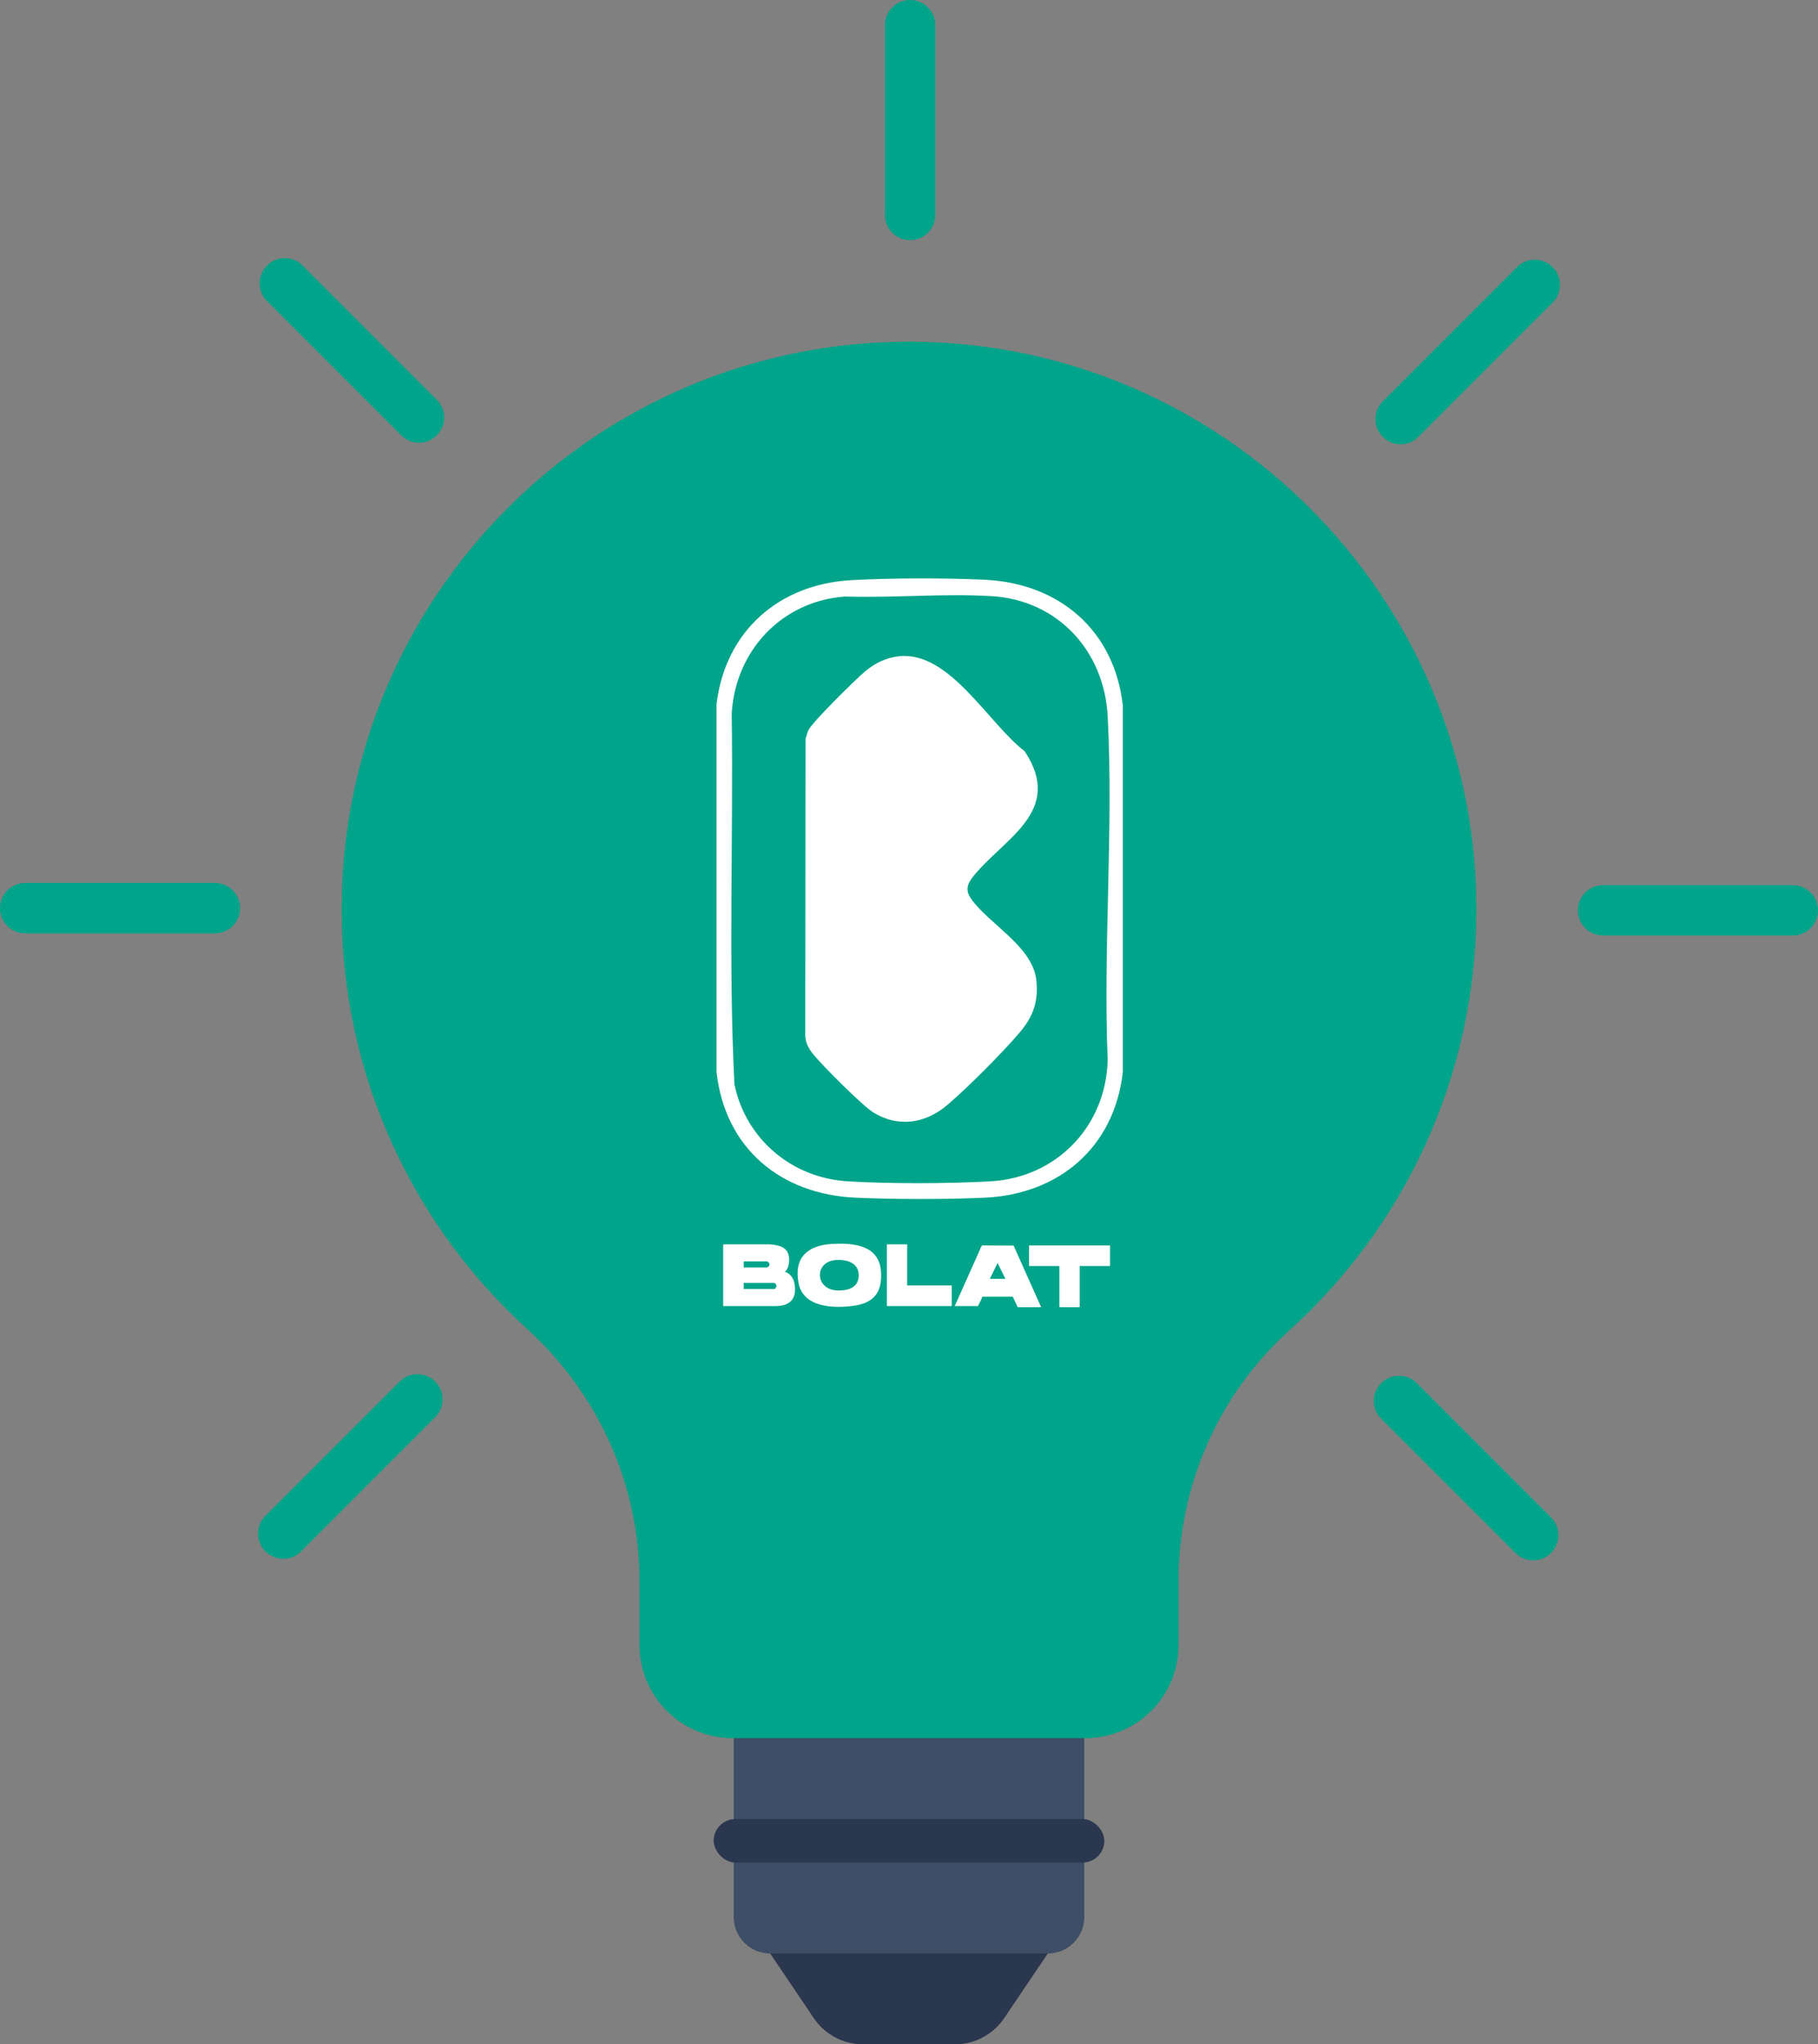
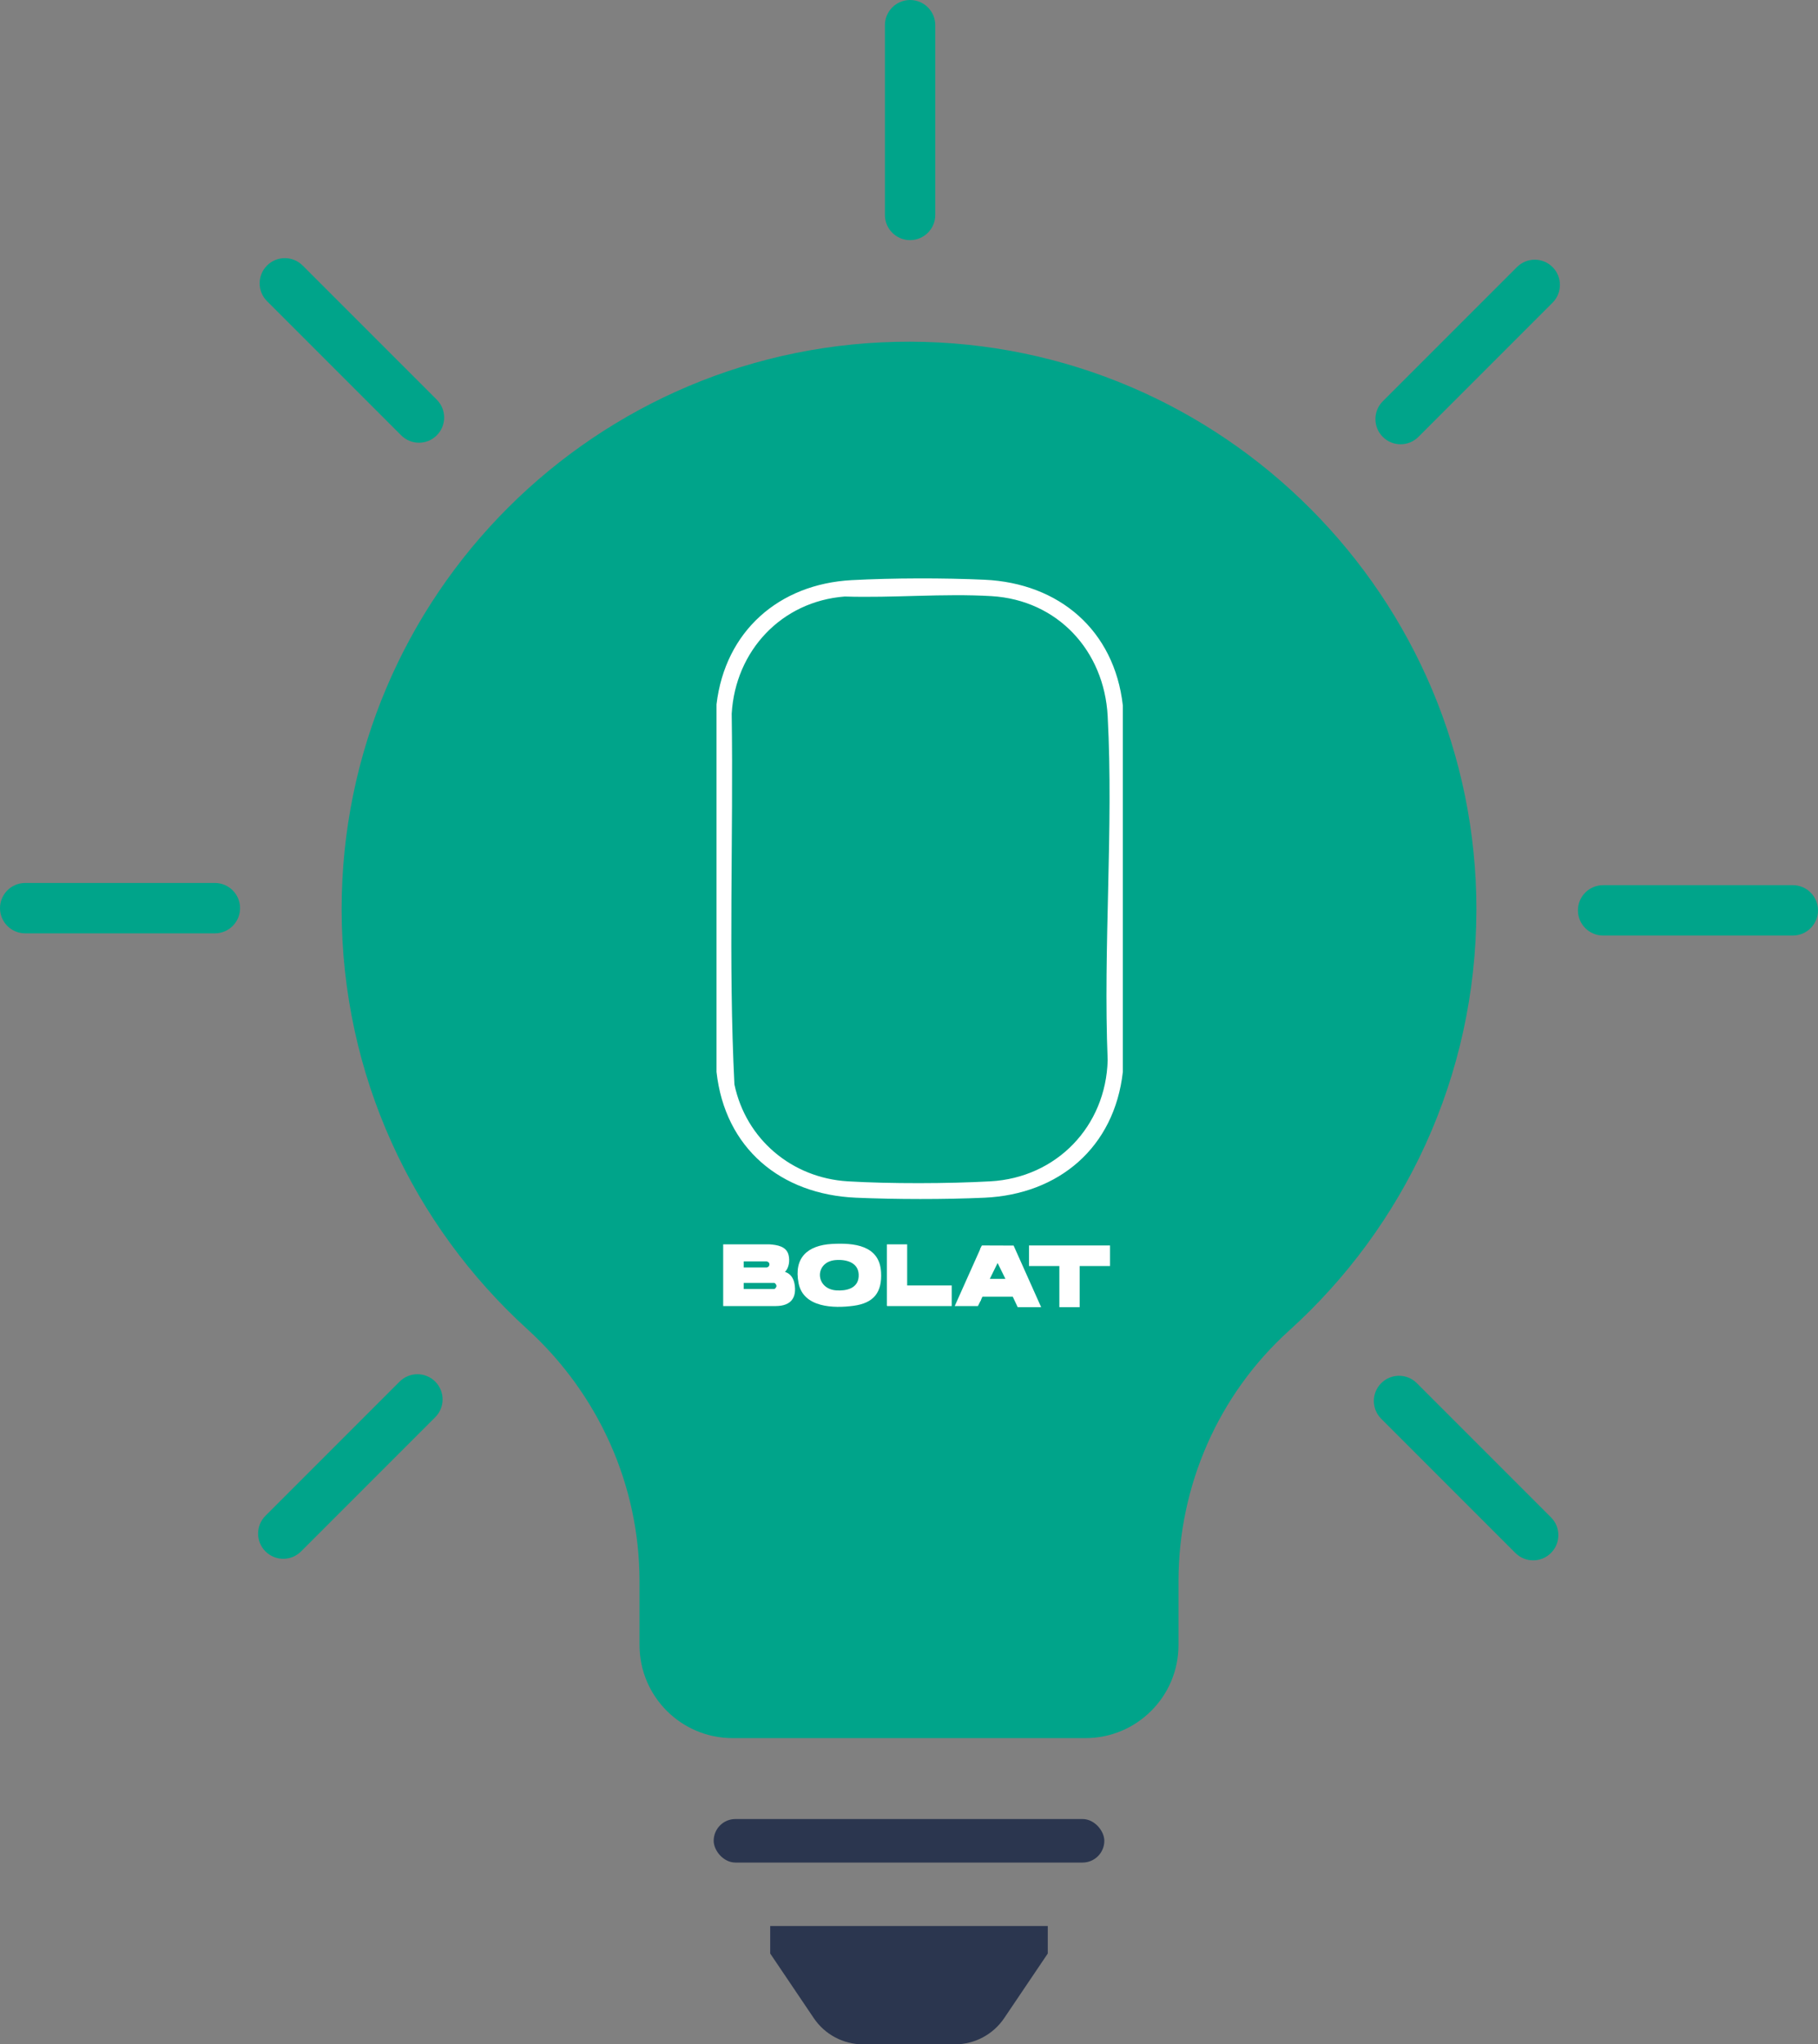
<svg xmlns="http://www.w3.org/2000/svg" id="Ebene_2" data-name="Ebene 2" viewBox="0 0 1614.3 1814.78">
  <rect x="0" y="0" width="1614.3" height="1814.78" fill="#808080" stroke="none" />
  <defs>
    <style>      .cls-1 {        fill: #fff;      }      .cls-2 {        fill: #00a48a;      }      .cls-3 {        fill: #00a48a;      }      .cls-4 {        fill: #2b364f;      }      .cls-5 {        fill: #3d4e66;      }    </style>
  </defs>
  <g id="Objects">
    <g>
      <path class="cls-4" d="M930.38,1734.16l-38.69,57.34c-9.82,14.55-26.23,23.28-43.78,23.28h-81.53c-17.56,0-33.97-8.72-43.78-23.28l-38.69-57.34v-24.41h246.47v24.41Z" />
-       <path class="cls-5" d="M651.49,1534.02h311.32v167.72c0,17.9-14.53,32.42-32.42,32.42h-246.47c-17.9,0-32.42-14.53-32.42-32.42v-167.72h0Z" />
      <path class="cls-2" d="M1310.96,807.88c-.21,148.11-64.34,281.24-166.27,373.29-62.84,56.75-98.24,137.79-98.24,222.46v56.68c0,45.63-36.99,82.62-82.62,82.62h-313.35c-45.63,0-82.62-36.99-82.62-82.62v-56.68c0-85.33-36.53-166.31-99.65-223.74-101.28-92.15-164.86-225.03-164.86-372.75,0-278.57,226.09-504.34,504.79-503.81,277.47.53,503.23,227.08,502.84,504.55Z" />
      <path class="cls-2" d="M808.12,213.17c-12.35,0-22.36-10.01-22.36-22.36V22.36c0-12.35,10.01-22.36,22.36-22.36s22.36,10.01,22.36,22.36v168.44c0,12.35-10.01,22.36-22.36,22.36Z" />
      <path class="cls-2" d="M372.02,393c-5.72,0-11.45-2.18-15.81-6.55l-119.11-119.11c-8.73-8.73-8.73-22.89,0-31.63,8.73-8.73,22.9-8.73,31.63,0l119.11,119.11c8.73,8.73,8.73,22.89,0,31.63-4.37,4.37-10.09,6.55-15.81,6.55Z" />
      <path class="cls-2" d="M190.81,828.54H22.36c-12.35,0-22.36-10.01-22.36-22.36s10.01-22.36,22.36-22.36h168.44c12.35,0,22.36,10.01,22.36,22.36s-10.01,22.36-22.36,22.36Z" />
      <path class="cls-3" d="M251.53,1383.75c-5.72,0-11.45-2.18-15.81-6.55-8.73-8.73-8.73-22.89,0-31.63l119.11-119.11c8.73-8.73,22.9-8.73,31.63,0,8.73,8.73,8.73,22.9,0,31.63l-119.11,119.11c-4.37,4.37-10.09,6.55-15.81,6.55Z" />
      <path class="cls-2" d="M1361.38,1385.13c-5.72,0-11.45-2.18-15.81-6.55l-119.11-119.11c-8.73-8.73-8.73-22.9,0-31.63,8.73-8.73,22.9-8.73,31.63,0l119.11,119.11c8.73,8.73,8.73,22.9,0,31.63-4.37,4.37-10.09,6.55-15.81,6.55Z" />
      <path class="cls-2" d="M1591.93,830.49h-168.44c-12.35,0-22.36-10.01-22.36-22.36s10.01-22.36,22.36-22.36h168.44c12.35,0,22.36,10.01,22.36,22.36s-10.01,22.36-22.36,22.36Z" />
      <path class="cls-2" d="M1243.66,394.38c-5.72,0-11.45-2.18-15.81-6.55-8.73-8.73-8.73-22.89,0-31.63l119.11-119.11c8.73-8.73,22.89-8.73,31.63,0,8.73,8.73,8.73,22.89,0,31.63l-119.11,119.11c-4.37,4.37-10.09,6.55-15.81,6.55Z" />
      <rect class="cls-4" x="633.71" y="1614.77" width="346.88" height="38.64" rx="19.32" ry="19.32" />
      <g>
-         <path class="cls-1" d="M909.89,666.89c-32.09-24.41-66.34-88.61-111.1-84.38-11.82,1.12-21.95,6.16-30.89,13.71-8.2,6.93-46.31,44.42-49.93,51.77-1.19,2.42-1.74,5.18-2.67,7.71l-.29,263.64c.27,5.98,2.71,10.91,6.28,15.52,7.53,9.73,44.58,46.78,54.19,52.69,22.47,13.8,46.67,9.68,66.04-6.94,18.42-15.81,47.97-45.42,63.75-63.89,11.99-14.04,16.88-27.4,15-46.23-3.03-30.38-42.32-50.19-58.04-72.72-5.09-7.29-3.55-12.74,1.55-19.24,26.73-34.01,81.64-57.81,46.11-111.64Z" />
        <path class="cls-1" d="M874.2,514.64c-36.45-1.66-81.48-1.59-117.9.35-64.62,3.44-112.33,45.26-120.07,110.28v326.28c7.53,67.79,57,108.79,123.86,111.67,35.43,1.53,78.71,1.6,114.11,0,66.2-3.01,115.31-44.74,122.83-111.67v-325.24c-7.52-66.88-56.59-108.65-122.83-111.67ZM983.56,941.16c-1.59,58.83-45.5,104.26-104.17,107.52-37.41,2.08-89.21,2.23-126.55,0-49.61-2.97-90.48-37.28-100.71-86.05-5.49-109.28-.81-219.43-2.42-329.04,3.25-55.92,44.23-99.74,100.38-104.05,42.71,1.38,87.9-2.89,130.34-.35,58.67,3.51,100.05,48.47,103.13,106.48,5.32,100.12-4.11,204.9,0,305.5Z" />
      </g>
      <g id="Ebene_1-2" data-name="Ebene 1-2">
        <g>
          <g>
            <polygon class="cls-1" points="871.16 1153.79 868.36 1159.39 847.76 1159.39 871.16 1107.1 871.16 1153.79" />
            <path class="cls-1" d="M805.52,1104.61v36.52h39.55v18.26h-57.25s-.31-.29-.31-.31v-54.47h18.01Z" />
            <path class="cls-1" d="M705.41,1139.25c-.87-4.62-3.7-8.86-8.39-10.16,3.65-3.69,4.41-10.04,3.21-14.94-1.92-7.83-10.12-9.03-16.98-9.54h-41.1v54.78h46.91c13.11-.12,18.79-7.22,16.36-20.14h-.01ZM660.37,1119.75h20.4c.23,0,1.19.44,1.45.62,1.4,1,1.29,3.29-.12,4.25-.15.1-1.05.53-1.13.53h-20.6v-5.4ZM687.39,1144.24h-27.02v-5.4h27.02c.93,0,2.13,1.8,2.1,2.77-.03.92-1.19,2.63-2.1,2.63Z" />
            <path class="cls-1" d="M782.33,1129.2c-1.38-23.96-24.33-26-43.52-24.95-21.47,1.18-34.19,12.03-29.71,34.84,4.27,21.79,31.25,22.46,48.88,20.06,17.84-2.44,25.4-11.79,24.36-29.95h-.01ZM762.45,1133.34c-.72,10.49-11.02,12.72-19.78,12.15-19.05-1.25-19.67-25.37-.76-26.92,10.14-.83,21.38,2.49,20.54,14.77h0Z" />
          </g>
          <g>
            <polygon class="cls-1" points="985.64 1105.61 985.64 1123.87 958.69 1123.87 958.69 1160.39 940.66 1160.39 940.66 1123.87 913.71 1123.87 913.71 1105.61 985.64 1105.61" />
            <path class="cls-1" d="M900.04,1105.7l-27.89-.1c-.89.16-1.07,2.33-1.76,2.91v46.69l2-4.16h26.88l4.39,9.35h20.83s-24.45-54.69-24.45-54.69ZM878.89,1135.28l6.94-14.11,6.94,14.11h-13.89.01Z" />
          </g>
        </g>
      </g>
    </g>
  </g>
</svg>